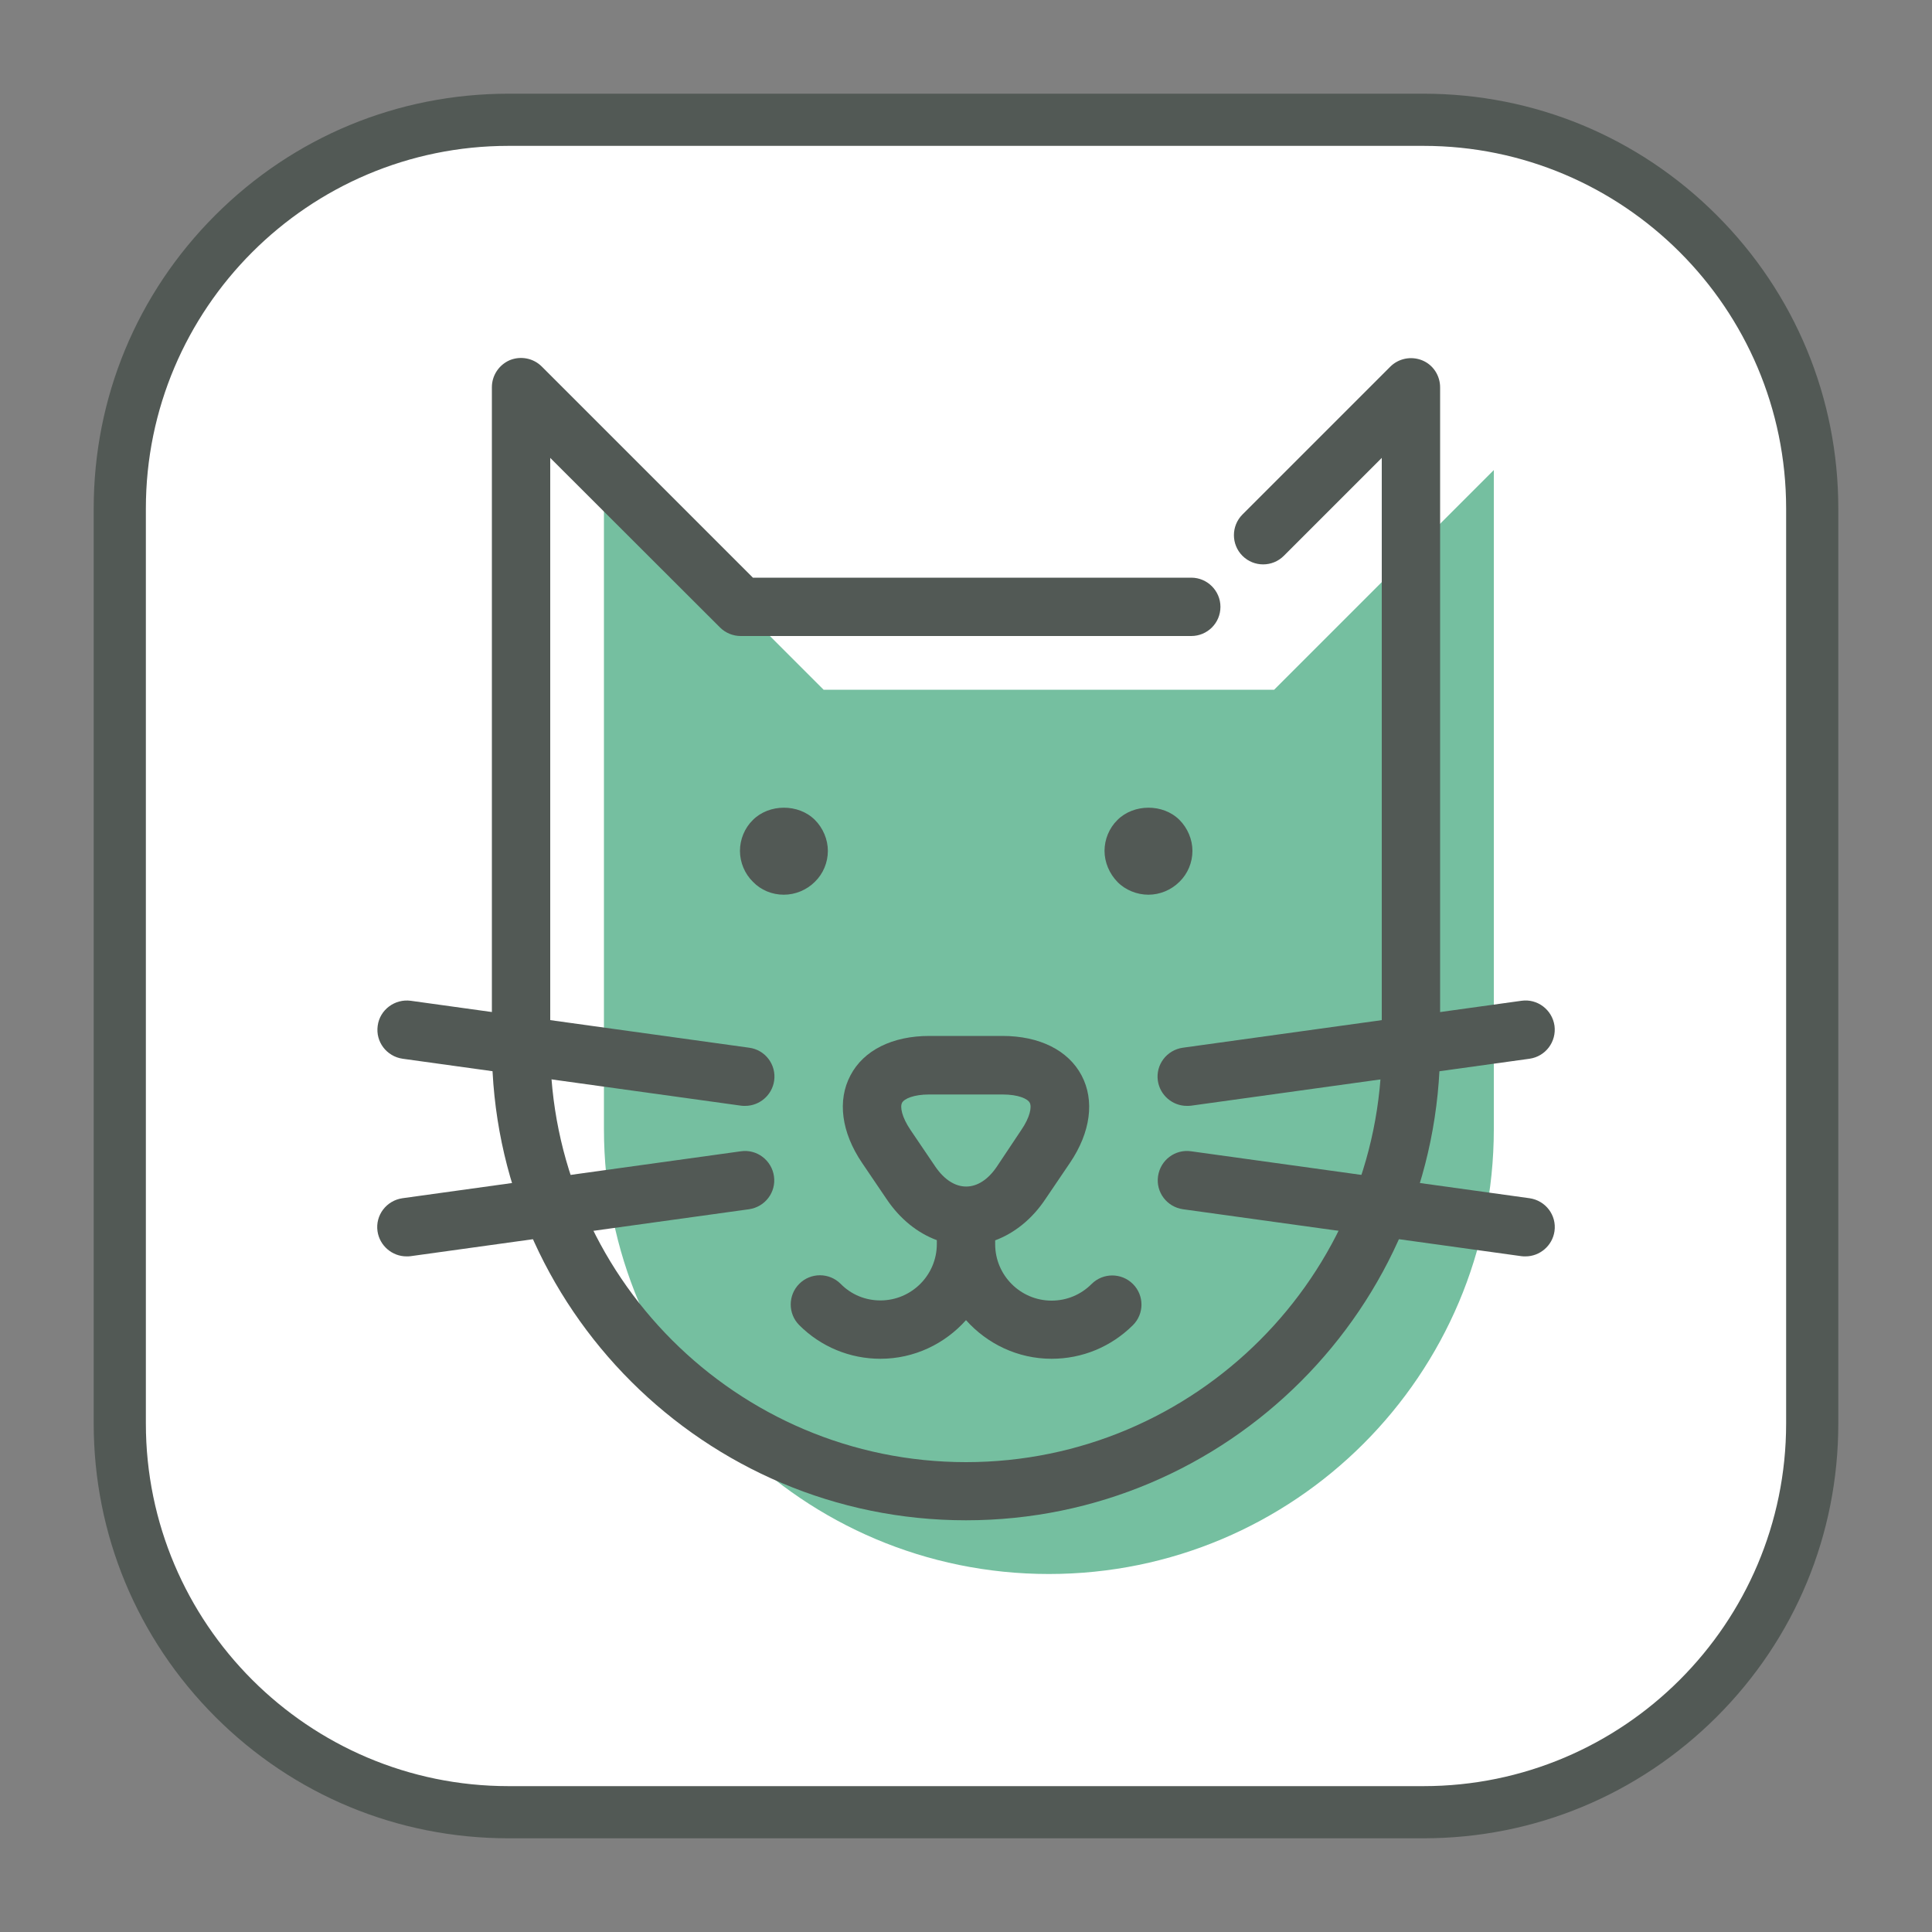
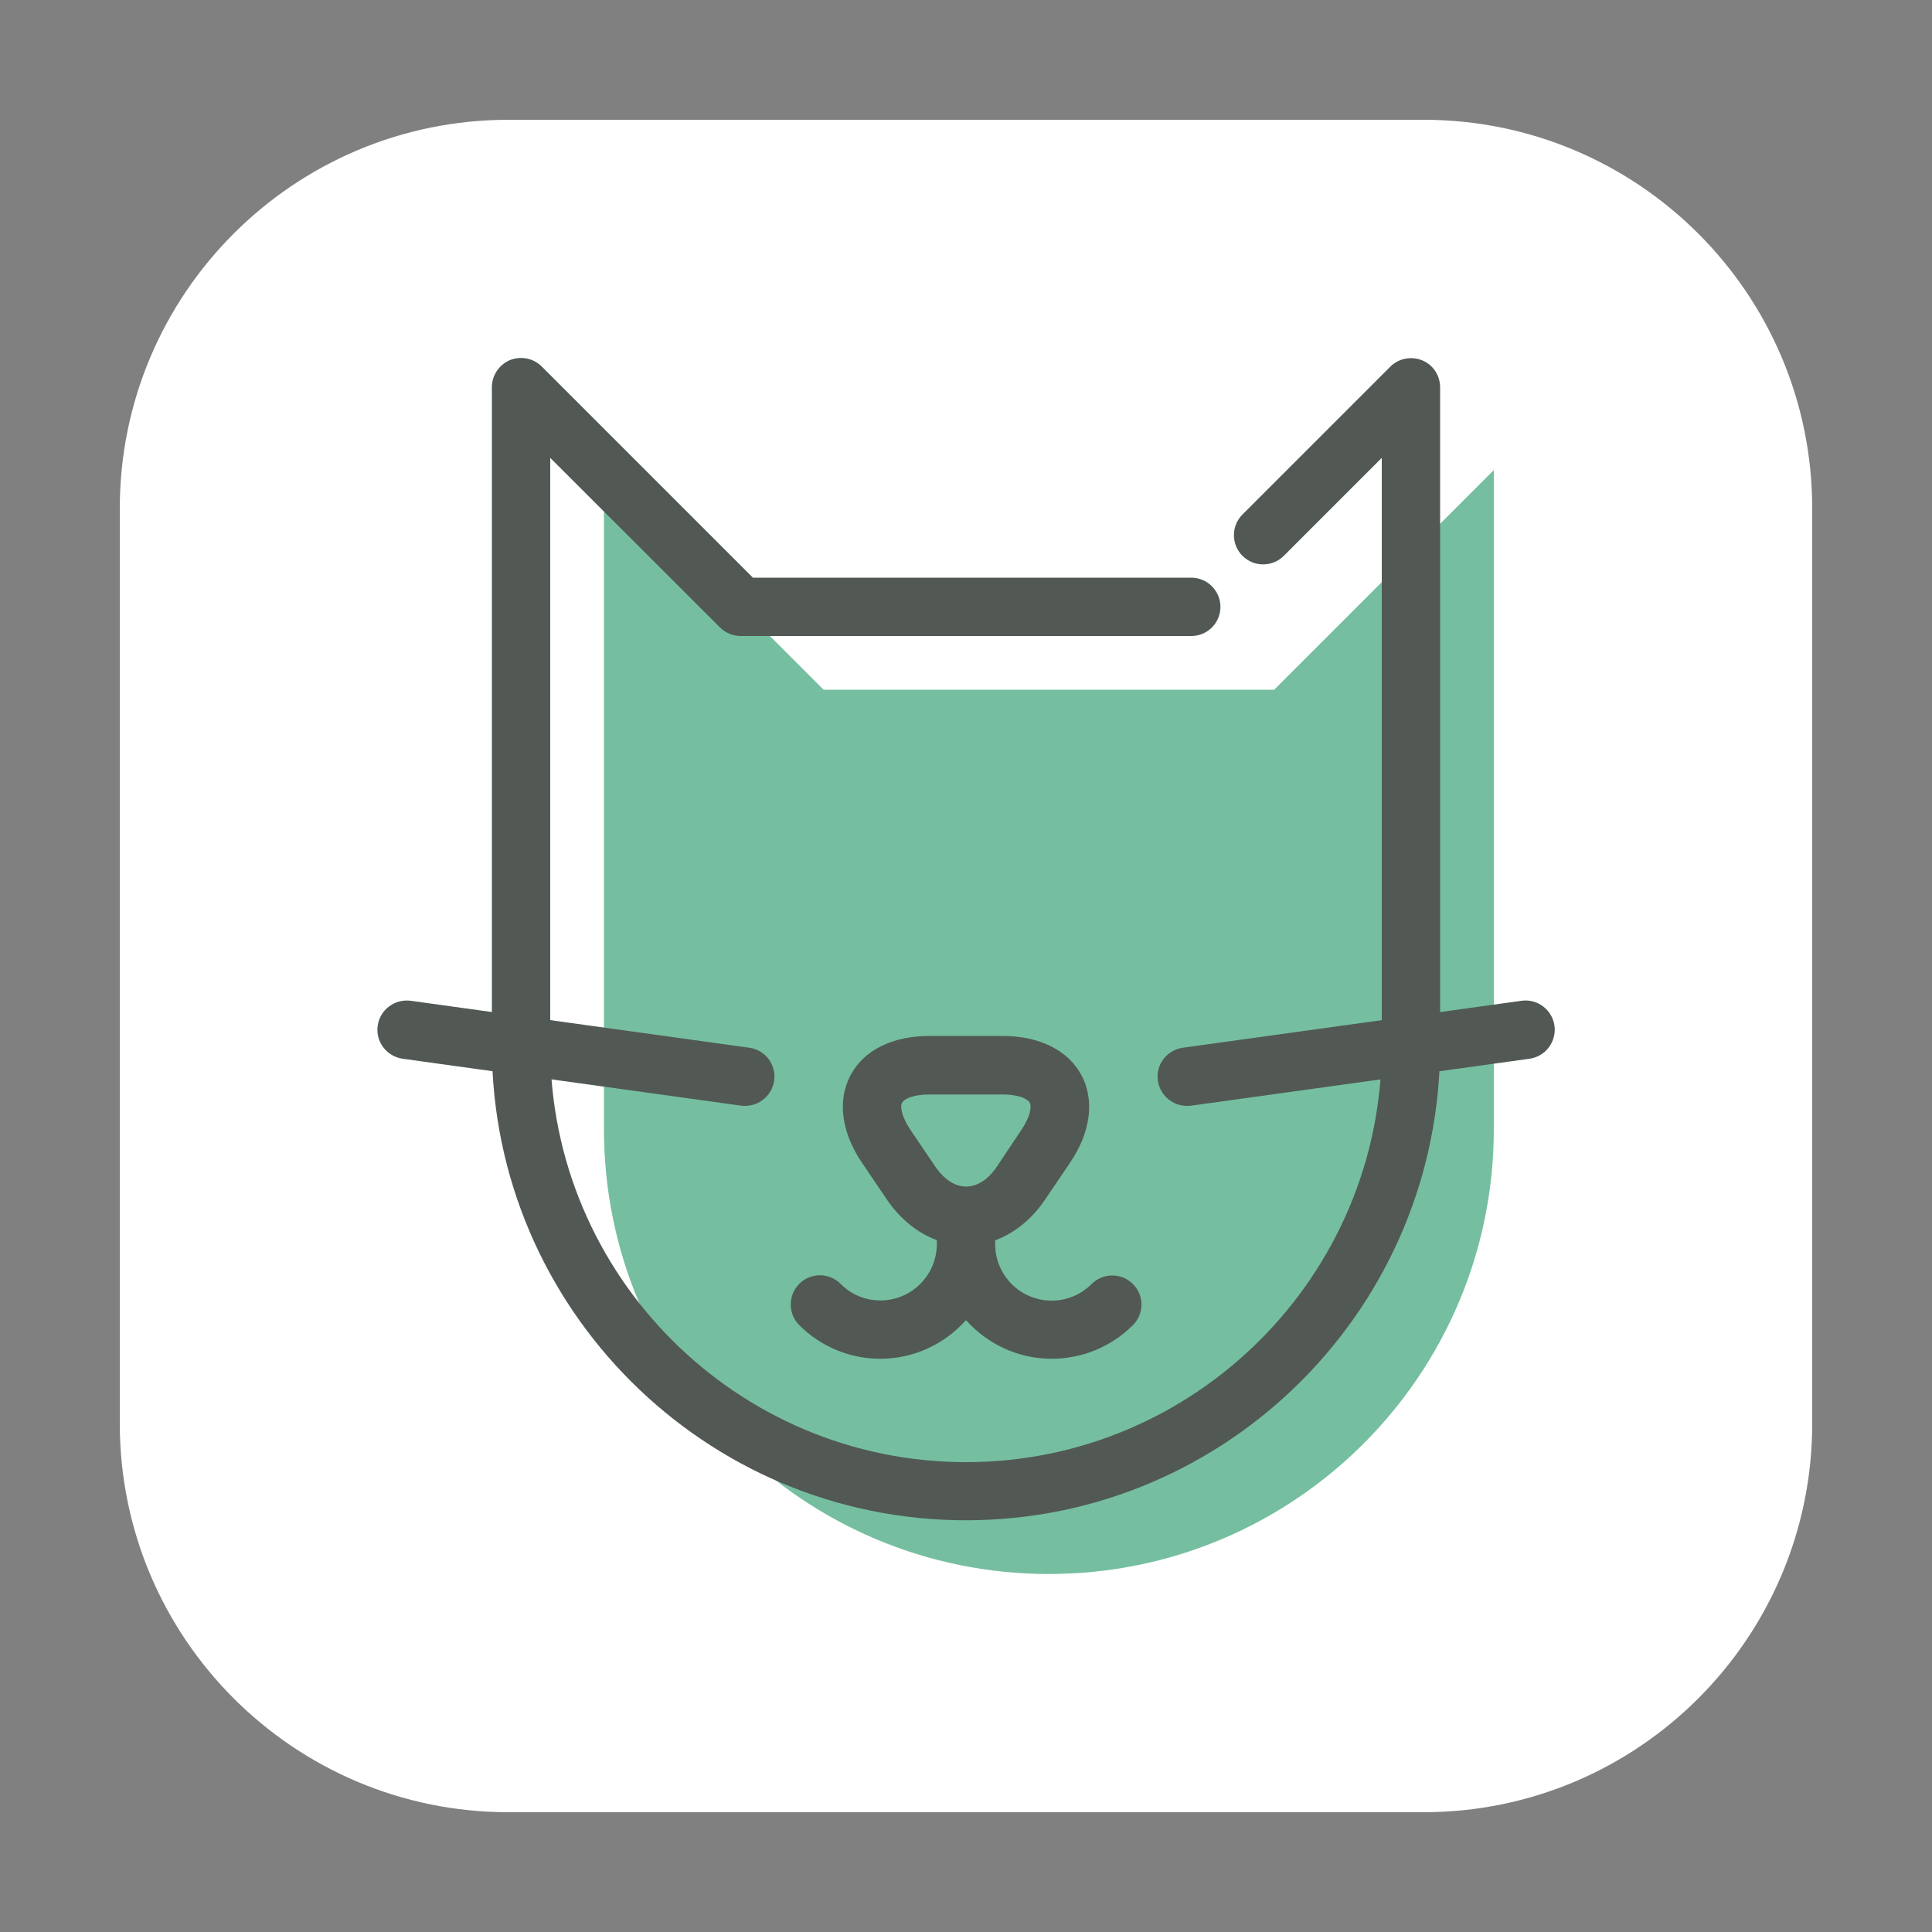
<svg xmlns="http://www.w3.org/2000/svg" version="1.1" id="Layer_1" x="0px" y="0px" viewBox="0 0 1000 1000" style="enable-background:new 0 0 1000 1000;" xml:space="preserve">
  <rect x="0" y="0" width="1000" height="1000" fill="#808080" stroke="none" />
  <style type="text/css">
	.st0{fill:#FFFFFF;}
	.st1{fill:#525955;}
	.st2{fill:#75BFA0;}
</style>
  <g>
    <g>
      <path class="st0" d="M736.8,938H263.2C152.1,938,62,847.9,62,736.8V263.2C62,152.1,152.1,62,263.2,62h473.6    C847.9,62,938,152.1,938,263.2v473.6C938,847.9,847.9,938,736.8,938z" />
-       <path class="st1" d="M736.8,951.5H263.2c-57.3,0-111.2-22.3-151.8-62.9C70.9,848,48.5,794.1,48.5,736.8V263.2    c0-57.3,22.3-111.2,62.9-151.8s94.5-62.9,151.8-62.9h473.6c57.3,0,111.2,22.3,151.8,62.9c40.5,40.5,62.9,94.5,62.9,151.8v473.6    c0,57.3-22.3,111.2-62.9,151.8C848,929.1,794.1,951.5,736.8,951.5z M263.2,75.5c-103.5,0-187.7,84.2-187.7,187.7v473.6    c0,103.5,84.2,187.7,187.7,187.7h473.6c103.5,0,187.7-84.2,187.7-187.7V263.2c0-103.5-84.2-187.7-187.7-187.7H263.2z" />
    </g>
    <g>
      <g>
        <path class="st2" d="M659.5,357l-233.2,0L312.6,243.3v341.1l0,0v0c0,127.2,103.1,230.3,230.3,230.3     c127.2,0,230.3-103.1,230.3-230.3c0-0.1,0-0.3,0-0.4V243.3L659.5,357z" />
      </g>
      <g>
        <g>
          <path class="st1" d="M500,786.9c-135.1,0-245-109.7-245.4-244.6c0-0.3,0-0.5,0-0.8V200.4c0-6.1,3.7-11.6,9.3-14      c5.7-2.3,12.2-1,16.5,3.3L389.7,299l226.9,0c8.3,0,15.1,6.8,15.1,15.1c0,8.4-6.8,15.1-15.1,15.1l0,0l-233.2,0      c-4,0-7.9-1.6-10.7-4.4L284.8,237v303.8c0,0.3,0,0.5,0,0.8c0,118.6,96.5,215.2,215.2,215.2c118.6,0,215.2-96.5,215.2-215.2V237      l-50.7,50.7c-5.9,5.9-15.5,5.9-21.4,0c-5.9-5.9-5.9-15.5,0-21.4l76.5-76.5c4.3-4.3,10.8-5.6,16.5-3.3c5.7,2.3,9.3,7.9,9.3,14      l0,340.7C745.4,676.8,635.3,786.9,500,786.9z" />
        </g>
        <g>
-           <path class="st1" d="M594.4,463.1c-5.9,0-11.9-2.4-16-6.6c-4.2-4.3-6.7-10.2-6.7-16.1c0-5.9,2.4-11.8,6.7-16      c8.4-8.4,23.6-8.5,32.1,0c4.2,4.2,6.7,10.1,6.7,16c0,6-2.4,11.8-6.7,16C606.2,460.7,600.3,463.1,594.4,463.1z" />
-         </g>
+           </g>
        <g>
-           <path class="st1" d="M405.7,463.1c-6.1,0-11.9-2.4-16-6.7c-4.2-4.1-6.7-10-6.7-16c0-5.9,2.4-11.8,6.7-16      c8.4-8.4,23.6-8.5,32.1,0c4.2,4.2,6.7,10.1,6.7,16c0,6-2.4,11.8-6.7,16C417.5,460.7,411.6,463.1,405.7,463.1z" />
-         </g>
+           </g>
        <g>
          <path class="st1" d="M614.3,572.4c-7.4,0-13.9-5.5-15-13c-1.2-8.3,4.6-15.9,12.9-17.1L787.5,518c8.2-1.2,15.9,4.6,17.1,12.9      c1.1,8.3-4.6,15.9-12.9,17.1l-175.2,24.3C615.7,572.4,615,572.4,614.3,572.4z" />
        </g>
        <g>
-           <path class="st1" d="M789.6,650.3c-0.7,0-1.4,0-2.1-0.1l-175.2-24.3c-8.3-1.2-14.1-8.8-12.9-17.1c1.2-8.3,8.8-14.1,17.1-12.9      l175.2,24.3c8.3,1.2,14.1,8.8,12.9,17.1C803.5,644.8,797,650.3,789.6,650.3z" />
-         </g>
+           </g>
        <g>
          <path class="st1" d="M385.7,572.4c-0.7,0-1.4,0-2.1-0.1l-175.2-24.3c-8.3-1.2-14.1-8.8-12.9-17.1c1.1-8.3,8.9-14,17.1-12.9      l175.2,24.3c8.3,1.1,14.1,8.8,12.9,17.1C399.6,566.9,393.1,572.4,385.7,572.4z" />
        </g>
        <g>
-           <path class="st1" d="M210.4,650.3c-7.4,0-13.9-5.5-15-13c-1.2-8.3,4.6-15.9,12.9-17.1l175.2-24.3c8.2-1.2,15.9,4.6,17.1,12.9      c1.2,8.3-4.6,15.9-12.9,17.1l-175.2,24.3C211.8,650.3,211.1,650.3,210.4,650.3z" />
-         </g>
+           </g>
        <path class="st1" d="M586.4,664.6c-5.9-5.9-15.5-5.9-21.4,0c-5.5,5.5-12.8,8.6-20.7,8.6c-16.1,0-29.2-13.1-29.2-29.2v-2     c9.9-3.7,19-10.9,25.9-21.2l12.8-18.9c10.7-15.8,12.9-32.3,6-45.3c-6.9-13-21.8-20.4-40.9-20.4H481c-19.1,0-34,7.4-40.8,20.4     c-6.9,13-4.7,29.5,6,45.3l12.8,18.9c6.9,10.2,15.9,17.4,25.9,21.1v2c0,16.1-13.1,29.2-29.2,29.2c-7.8,0-15.1-3-20.6-8.6     c-5.9-5.9-15.5-5.9-21.4,0c-5.9,5.9-5.9,15.5,0,21.4c11.2,11.2,26.2,17.4,42,17.4c17.6,0,33.4-7.8,44.3-20     c10.9,12.2,26.7,20,44.3,20c15.9,0,30.8-6.2,42.1-17.4C592.3,680,592.3,670.5,586.4,664.6z M471.3,584.9     c-4.6-6.8-5.5-12-4.4-14.1c1.1-2.1,6-4.3,14.1-4.3h37.9c8.2,0,13,2.2,14.1,4.3c1.1,2.1,0.2,7.4-4.4,14.1L516,603.8     c-9.3,13.8-22.5,13.8-31.9,0L471.3,584.9z" />
      </g>
    </g>
  </g>
</svg>